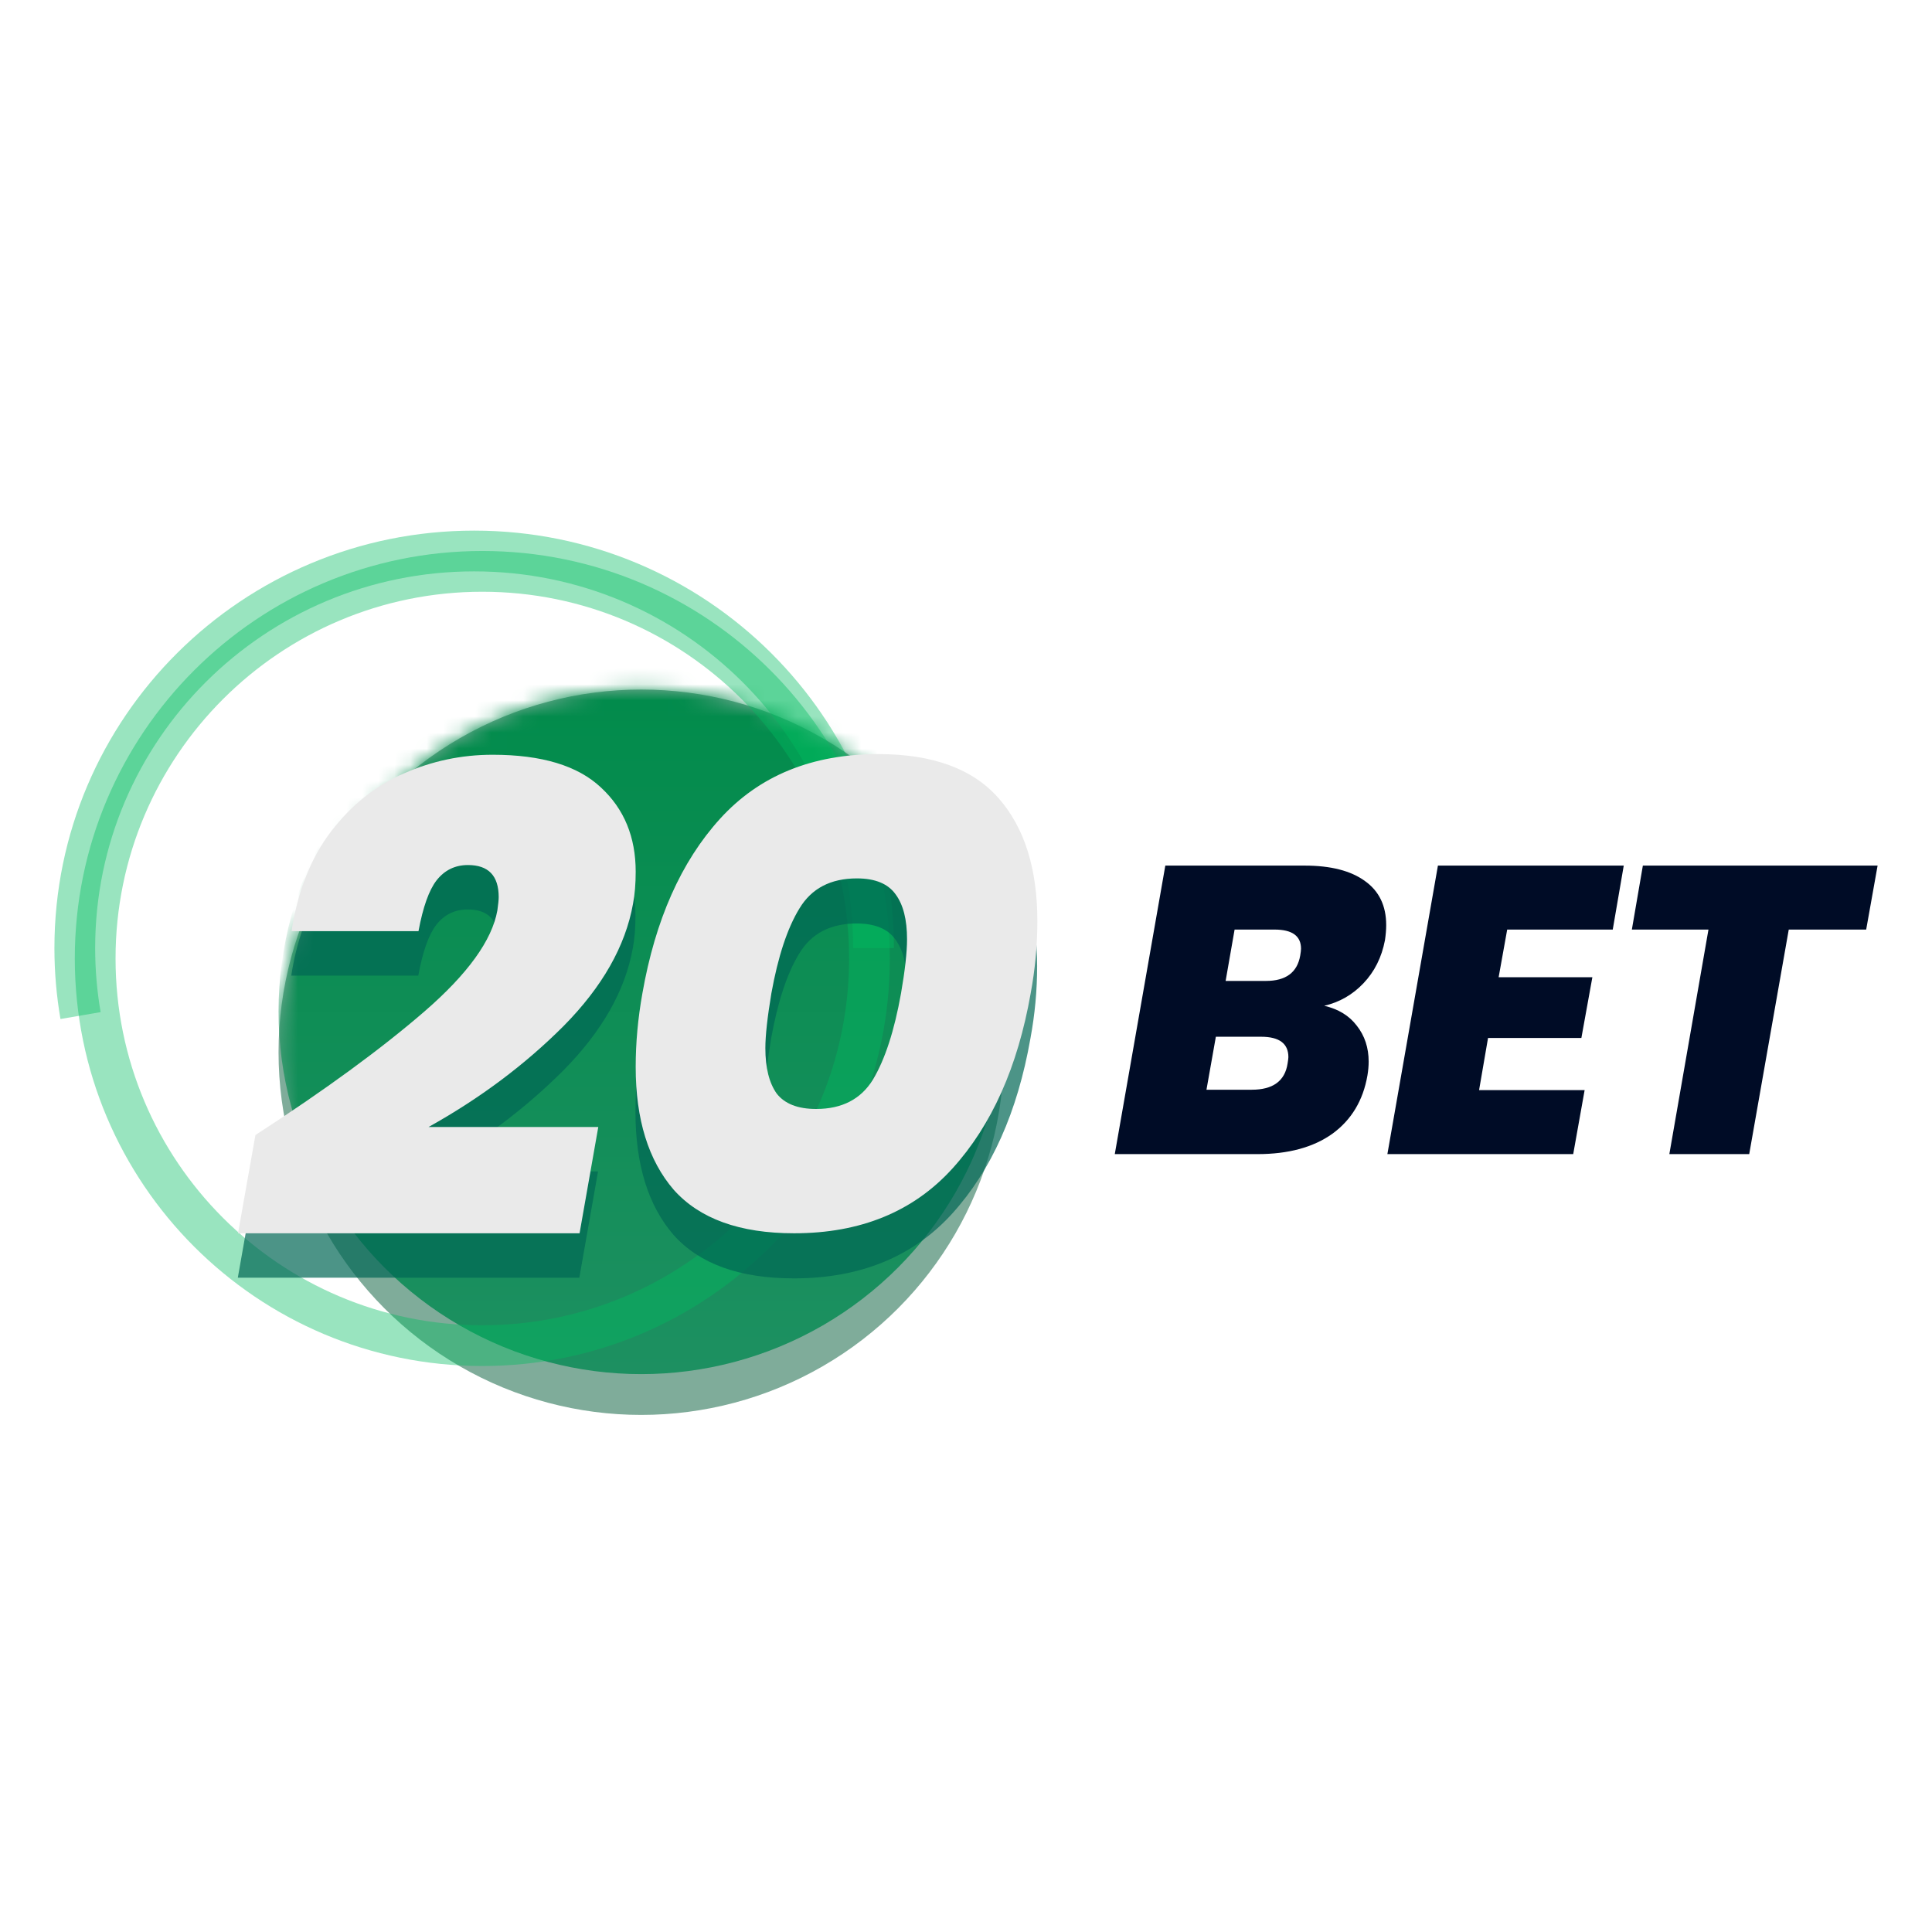
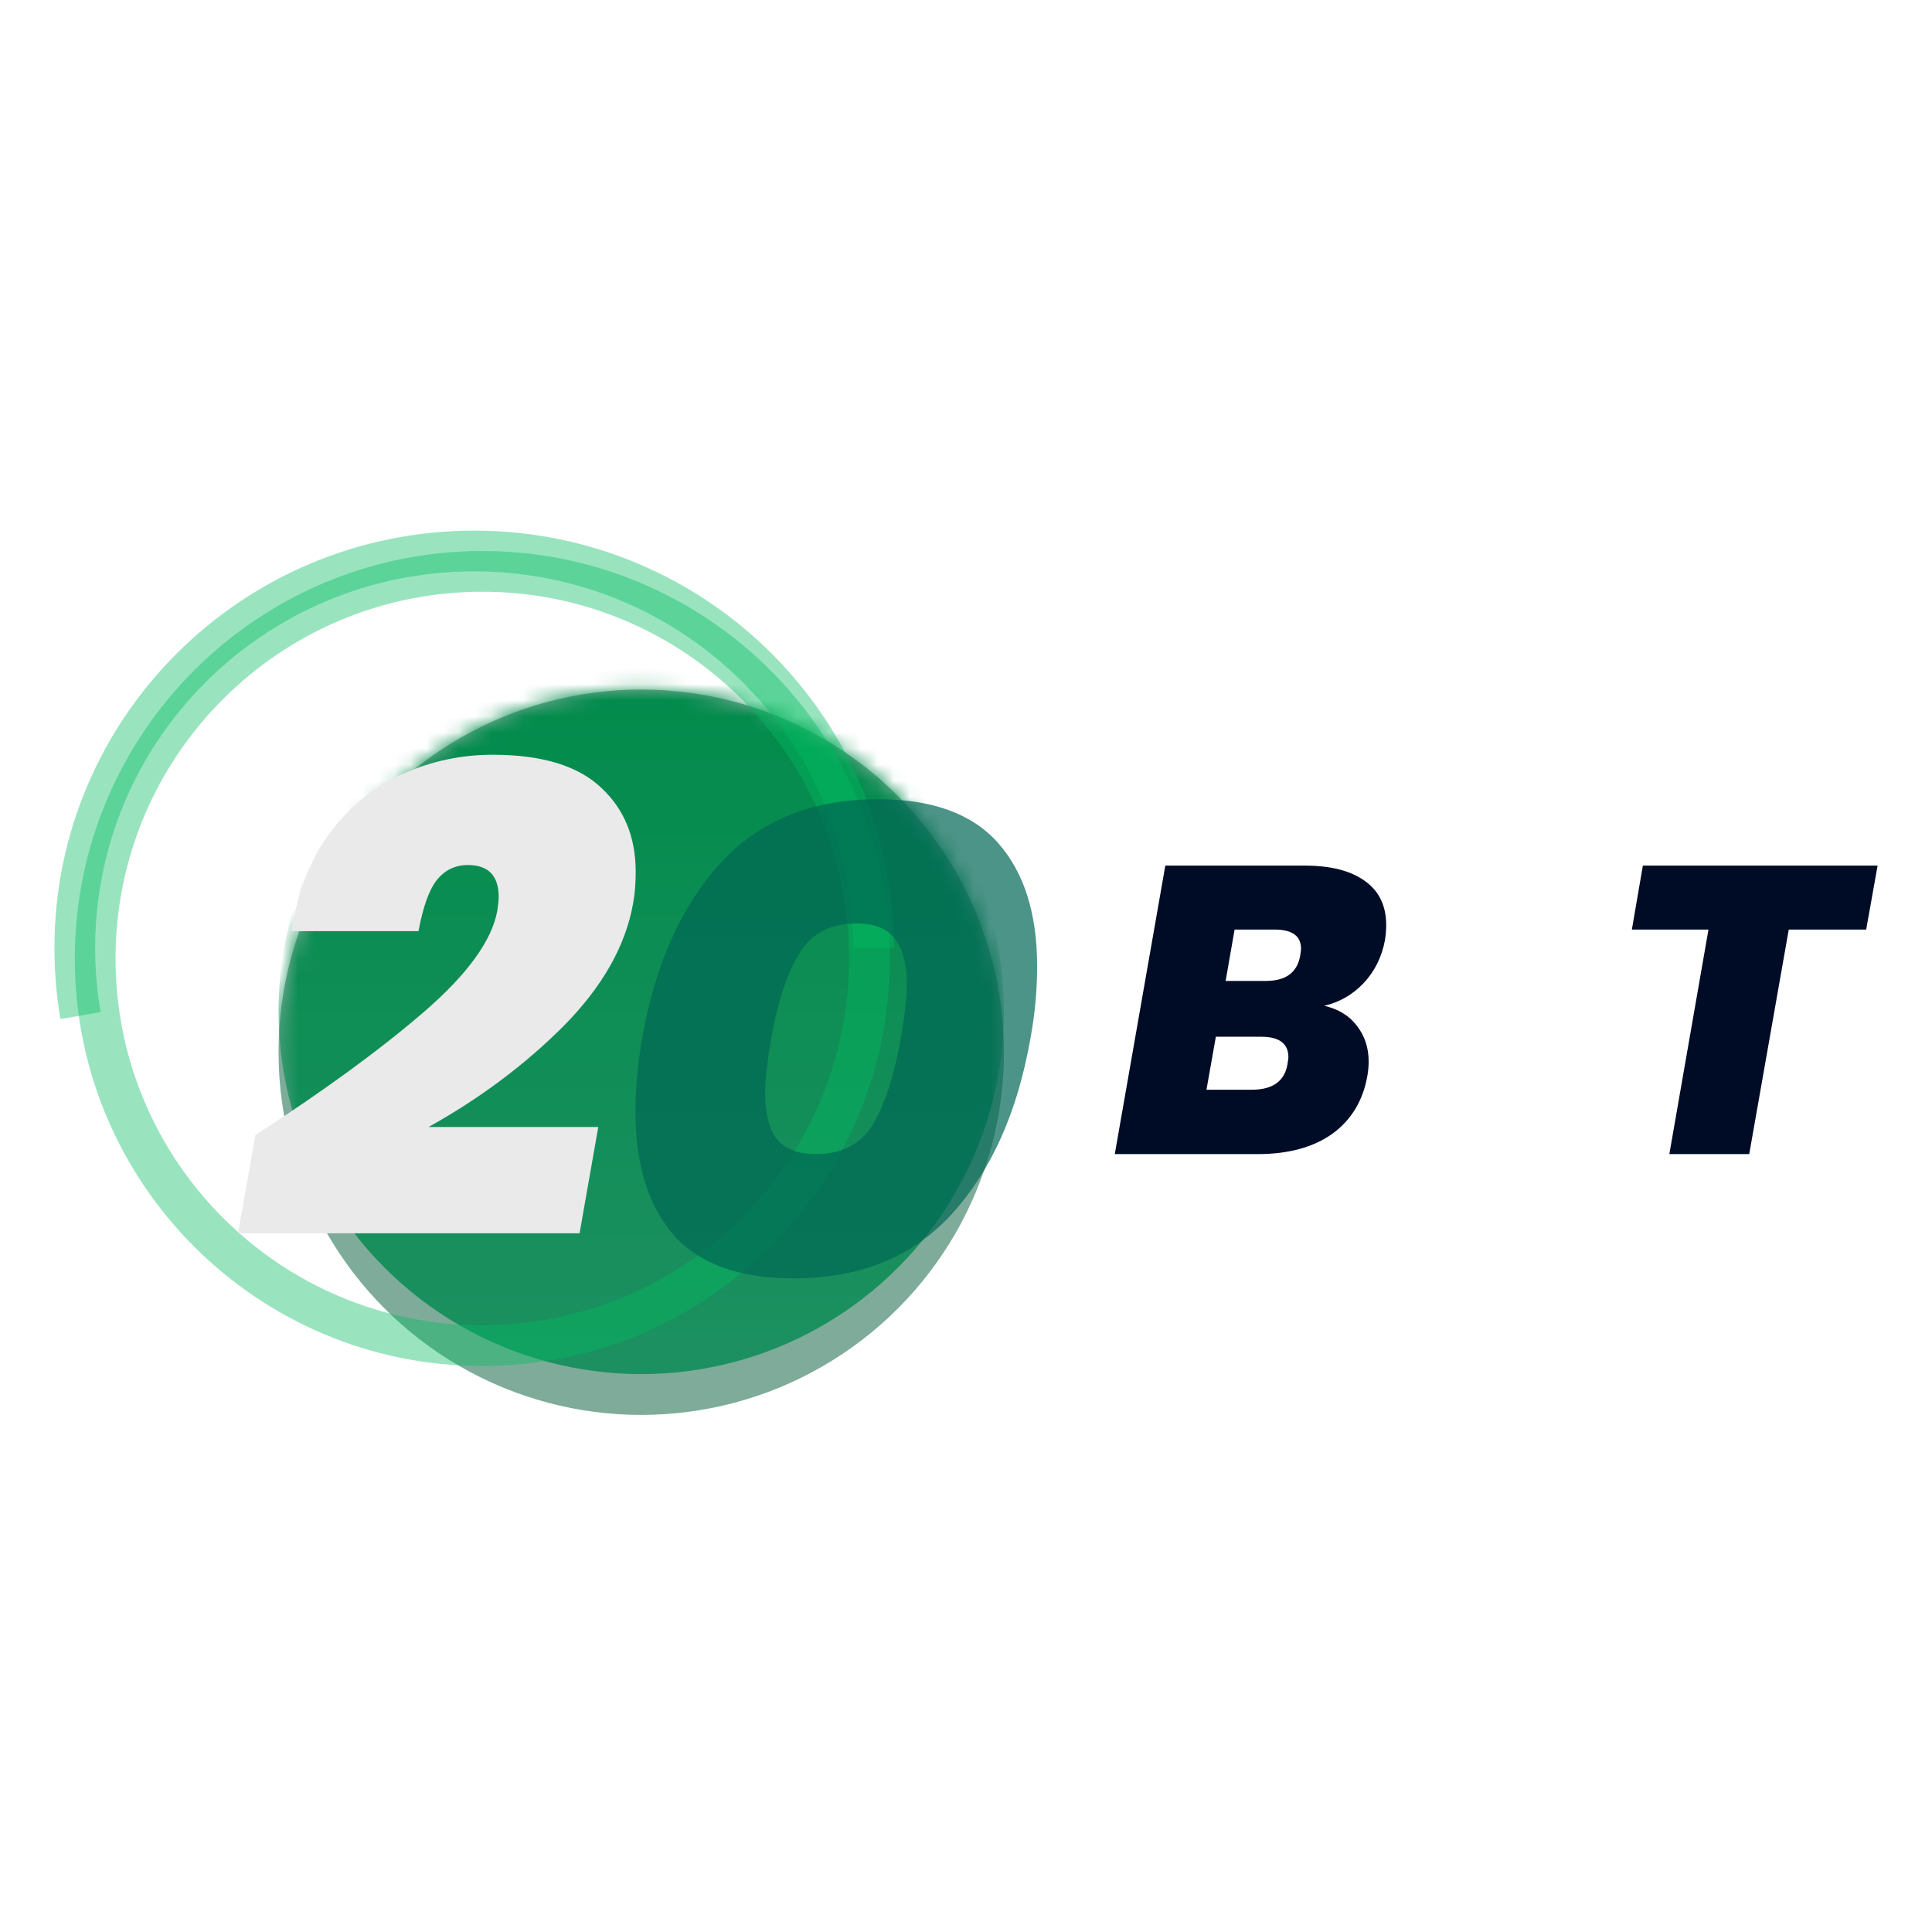
<svg xmlns="http://www.w3.org/2000/svg" width="120" height="120" viewBox="0 0 120 120" fill="none">
  <ellipse cx="39.828" cy="65.356" rx="22.527" ry="22.527" fill="#7FAC9A" />
  <mask id="mask0_1262_4795" style="mask-type:alpha" maskUnits="userSpaceOnUse" x="17" y="42" width="46" height="46">
    <ellipse cx="39.828" cy="65.355" rx="22.527" ry="22.527" fill="#7FAC9A" />
  </mask>
  <g mask="url(#mask0_1262_4795)">
    <ellipse cx="39.828" cy="62.822" rx="22.527" ry="22.527" fill="url(#paint0_linear_1262_4795)" />
  </g>
  <path opacity="0.4" fill-rule="evenodd" clip-rule="evenodd" d="M29.958 82.315C42.539 82.315 52.738 72.116 52.738 59.534C52.738 46.953 42.539 36.754 29.958 36.754C17.377 36.754 7.177 46.953 7.177 59.534C7.177 72.116 17.377 82.315 29.958 82.315ZM29.958 84.846C43.937 84.846 55.269 73.513 55.269 59.534C55.269 45.555 43.937 34.223 29.958 34.223C15.979 34.223 4.646 45.555 4.646 59.534C4.646 73.513 15.979 84.846 29.958 84.846Z" fill="#00BC60" />
  <path opacity="0.4" fill-rule="evenodd" clip-rule="evenodd" d="M29.451 35.489C16.444 35.489 5.911 45.971 5.911 58.886C5.911 60.243 6.027 61.572 6.25 62.864L3.756 63.293C3.509 61.86 3.38 60.387 3.38 58.886C3.38 44.559 15.059 32.958 29.451 32.958C43.843 32.958 55.522 44.559 55.522 58.886H52.991C52.991 45.971 42.459 35.489 29.451 35.489Z" fill="#00BC60" />
  <g opacity="0.7">
-     <path d="M15.85 73.258C20.167 70.463 23.668 67.903 26.352 65.579C29.037 63.254 30.545 61.165 30.877 59.311C30.932 58.923 30.96 58.647 30.96 58.48C30.96 57.152 30.323 56.488 29.05 56.488C28.248 56.488 27.598 56.806 27.099 57.443C26.629 58.051 26.255 59.103 25.979 60.597H18.091C18.479 58.107 19.295 56.045 20.541 54.412C21.814 52.752 23.322 51.548 25.065 50.801C26.809 50.026 28.649 49.639 30.586 49.639C33.63 49.639 35.872 50.317 37.311 51.673C38.75 53.001 39.47 54.745 39.47 56.903C39.47 57.65 39.414 58.314 39.304 58.896C38.833 61.525 37.394 64.057 34.986 66.492C32.579 68.9 29.784 70.989 26.601 72.76H37.145L35.983 79.36H14.771L15.85 73.258Z" fill="#006654" />
    <path d="M39.885 64.499C39.608 66.049 39.47 67.571 39.47 69.066C39.47 72.331 40.258 74.877 41.836 76.704C43.441 78.502 45.931 79.402 49.308 79.402C53.431 79.402 56.71 78.06 59.146 75.375C61.581 72.691 63.2 69.066 64.002 64.499C64.279 63.005 64.418 61.511 64.418 60.016C64.418 56.751 63.615 54.205 62.01 52.378C60.405 50.552 57.914 49.639 54.538 49.639C50.415 49.639 47.135 50.981 44.7 53.665C42.292 56.322 40.687 59.933 39.885 64.499ZM55.949 64.499C55.534 66.824 54.953 68.609 54.206 69.854C53.459 71.072 52.283 71.681 50.678 71.681C49.543 71.681 48.727 71.363 48.228 70.726C47.758 70.062 47.523 69.121 47.523 67.903C47.523 67.129 47.647 65.994 47.896 64.499C48.311 62.203 48.893 60.445 49.64 59.228C50.387 57.982 51.577 57.36 53.21 57.36C54.344 57.36 55.147 57.692 55.617 58.356C56.088 58.992 56.323 59.919 56.323 61.137C56.323 61.94 56.199 63.06 55.949 64.499Z" fill="#006654" />
  </g>
-   <path d="M15.865 70.499C20.182 67.704 23.683 65.144 26.367 62.82C29.051 60.495 30.559 58.406 30.892 56.551C30.947 56.164 30.975 55.887 30.975 55.721C30.975 54.393 30.338 53.729 29.065 53.729C28.263 53.729 27.612 54.047 27.114 54.683C26.644 55.292 26.27 56.344 25.993 57.838H18.106C18.494 55.348 19.31 53.286 20.555 51.653C21.828 49.993 23.337 48.789 25.08 48.042C26.824 47.267 28.664 46.879 30.601 46.879C33.645 46.879 35.887 47.557 37.326 48.913C38.765 50.242 39.484 51.985 39.484 54.144C39.484 54.891 39.429 55.555 39.318 56.136C38.848 58.765 37.409 61.297 35.001 63.733C32.594 66.14 29.799 68.23 26.616 70.001H37.16L35.998 76.601H14.785L15.865 70.499Z" fill="#EAEAEA" />
-   <path d="M39.9 61.699C39.623 63.248 39.484 64.771 39.484 66.265C39.484 69.531 40.273 72.076 41.85 73.903C43.456 75.702 45.946 76.601 49.322 76.601C53.446 76.601 56.725 75.259 59.16 72.575C61.596 69.89 63.215 66.265 64.017 61.699C64.294 60.204 64.432 58.71 64.432 57.216C64.432 53.95 63.63 51.404 62.025 49.578C60.42 47.751 57.929 46.838 54.553 46.838C50.429 46.838 47.15 48.18 44.715 50.864C42.307 53.521 40.702 57.133 39.9 61.699ZM55.964 61.699C55.549 64.023 54.968 65.808 54.221 67.054C53.474 68.271 52.297 68.88 50.692 68.88C49.558 68.88 48.741 68.562 48.243 67.925C47.773 67.261 47.538 66.32 47.538 65.103C47.538 64.328 47.662 63.193 47.911 61.699C48.326 59.402 48.907 57.645 49.654 56.427C50.402 55.182 51.592 54.559 53.224 54.559C54.359 54.559 55.162 54.891 55.632 55.555C56.102 56.192 56.338 57.119 56.338 58.336C56.338 59.139 56.213 60.26 55.964 61.699Z" fill="#EAEAEA" />
+   <path d="M15.865 70.499C20.182 67.704 23.683 65.144 26.367 62.82C29.051 60.495 30.559 58.406 30.892 56.551C30.947 56.164 30.975 55.887 30.975 55.721C30.975 54.393 30.338 53.729 29.065 53.729C28.263 53.729 27.612 54.047 27.114 54.683C26.644 55.292 26.27 56.344 25.993 57.838H18.106C18.494 55.348 19.31 53.286 20.555 51.653C21.828 49.993 23.337 48.789 25.08 48.042C26.824 47.267 28.664 46.879 30.601 46.879C33.645 46.879 35.887 47.557 37.326 48.913C38.765 50.242 39.484 51.985 39.484 54.144C39.484 54.891 39.429 55.555 39.318 56.136C38.848 58.765 37.409 61.297 35.001 63.733C32.594 66.14 29.799 68.23 26.616 70.001H37.16L35.998 76.601H14.785Z" fill="#EAEAEA" />
  <path d="M86.023 58.395C85.82 59.459 85.373 60.353 84.681 61.079C84.006 61.787 83.196 62.251 82.251 62.471C83.129 62.673 83.804 63.087 84.276 63.711C84.766 64.335 85.01 65.078 85.01 65.938C85.01 66.208 84.985 66.495 84.934 66.799C84.665 68.351 83.939 69.558 82.758 70.418C81.576 71.262 80.024 71.684 78.1 71.684H69.241L72.38 53.764H81.037C82.656 53.764 83.905 54.084 84.783 54.725C85.66 55.35 86.099 56.261 86.099 57.459C86.099 57.746 86.073 58.058 86.023 58.395ZM78.632 60.927C79.864 60.927 80.573 60.404 80.758 59.357C80.792 59.155 80.809 59.011 80.809 58.927C80.809 58.134 80.26 57.737 79.163 57.737H76.683L76.126 60.927H78.632ZM79.973 66.065C80.007 65.862 80.024 65.727 80.024 65.66C80.024 64.816 79.459 64.394 78.328 64.394H75.519L74.936 67.685H77.746C79.062 67.685 79.805 67.145 79.973 66.065Z" fill="#000C26" />
-   <path d="M93.615 57.737L93.083 60.699H98.905L98.222 64.47H92.425L91.868 67.71H98.424L97.715 71.684H86.173L89.312 53.764H100.854L100.171 57.737H93.615Z" fill="#000C26" />
  <path d="M116.621 53.764L115.912 57.737H111.103L108.647 71.684H103.686L106.116 57.737H101.358L102.041 53.764H116.621Z" fill="#000C26" />
  <defs>
    <linearGradient id="paint0_linear_1262_4795" x1="39.828" y1="40.295" x2="39.828" y2="85.35" gradientUnits="userSpaceOnUse">
      <stop stop-color="#008B4A" />
      <stop offset="1" stop-color="#1D9061" />
    </linearGradient>
  </defs>
</svg>